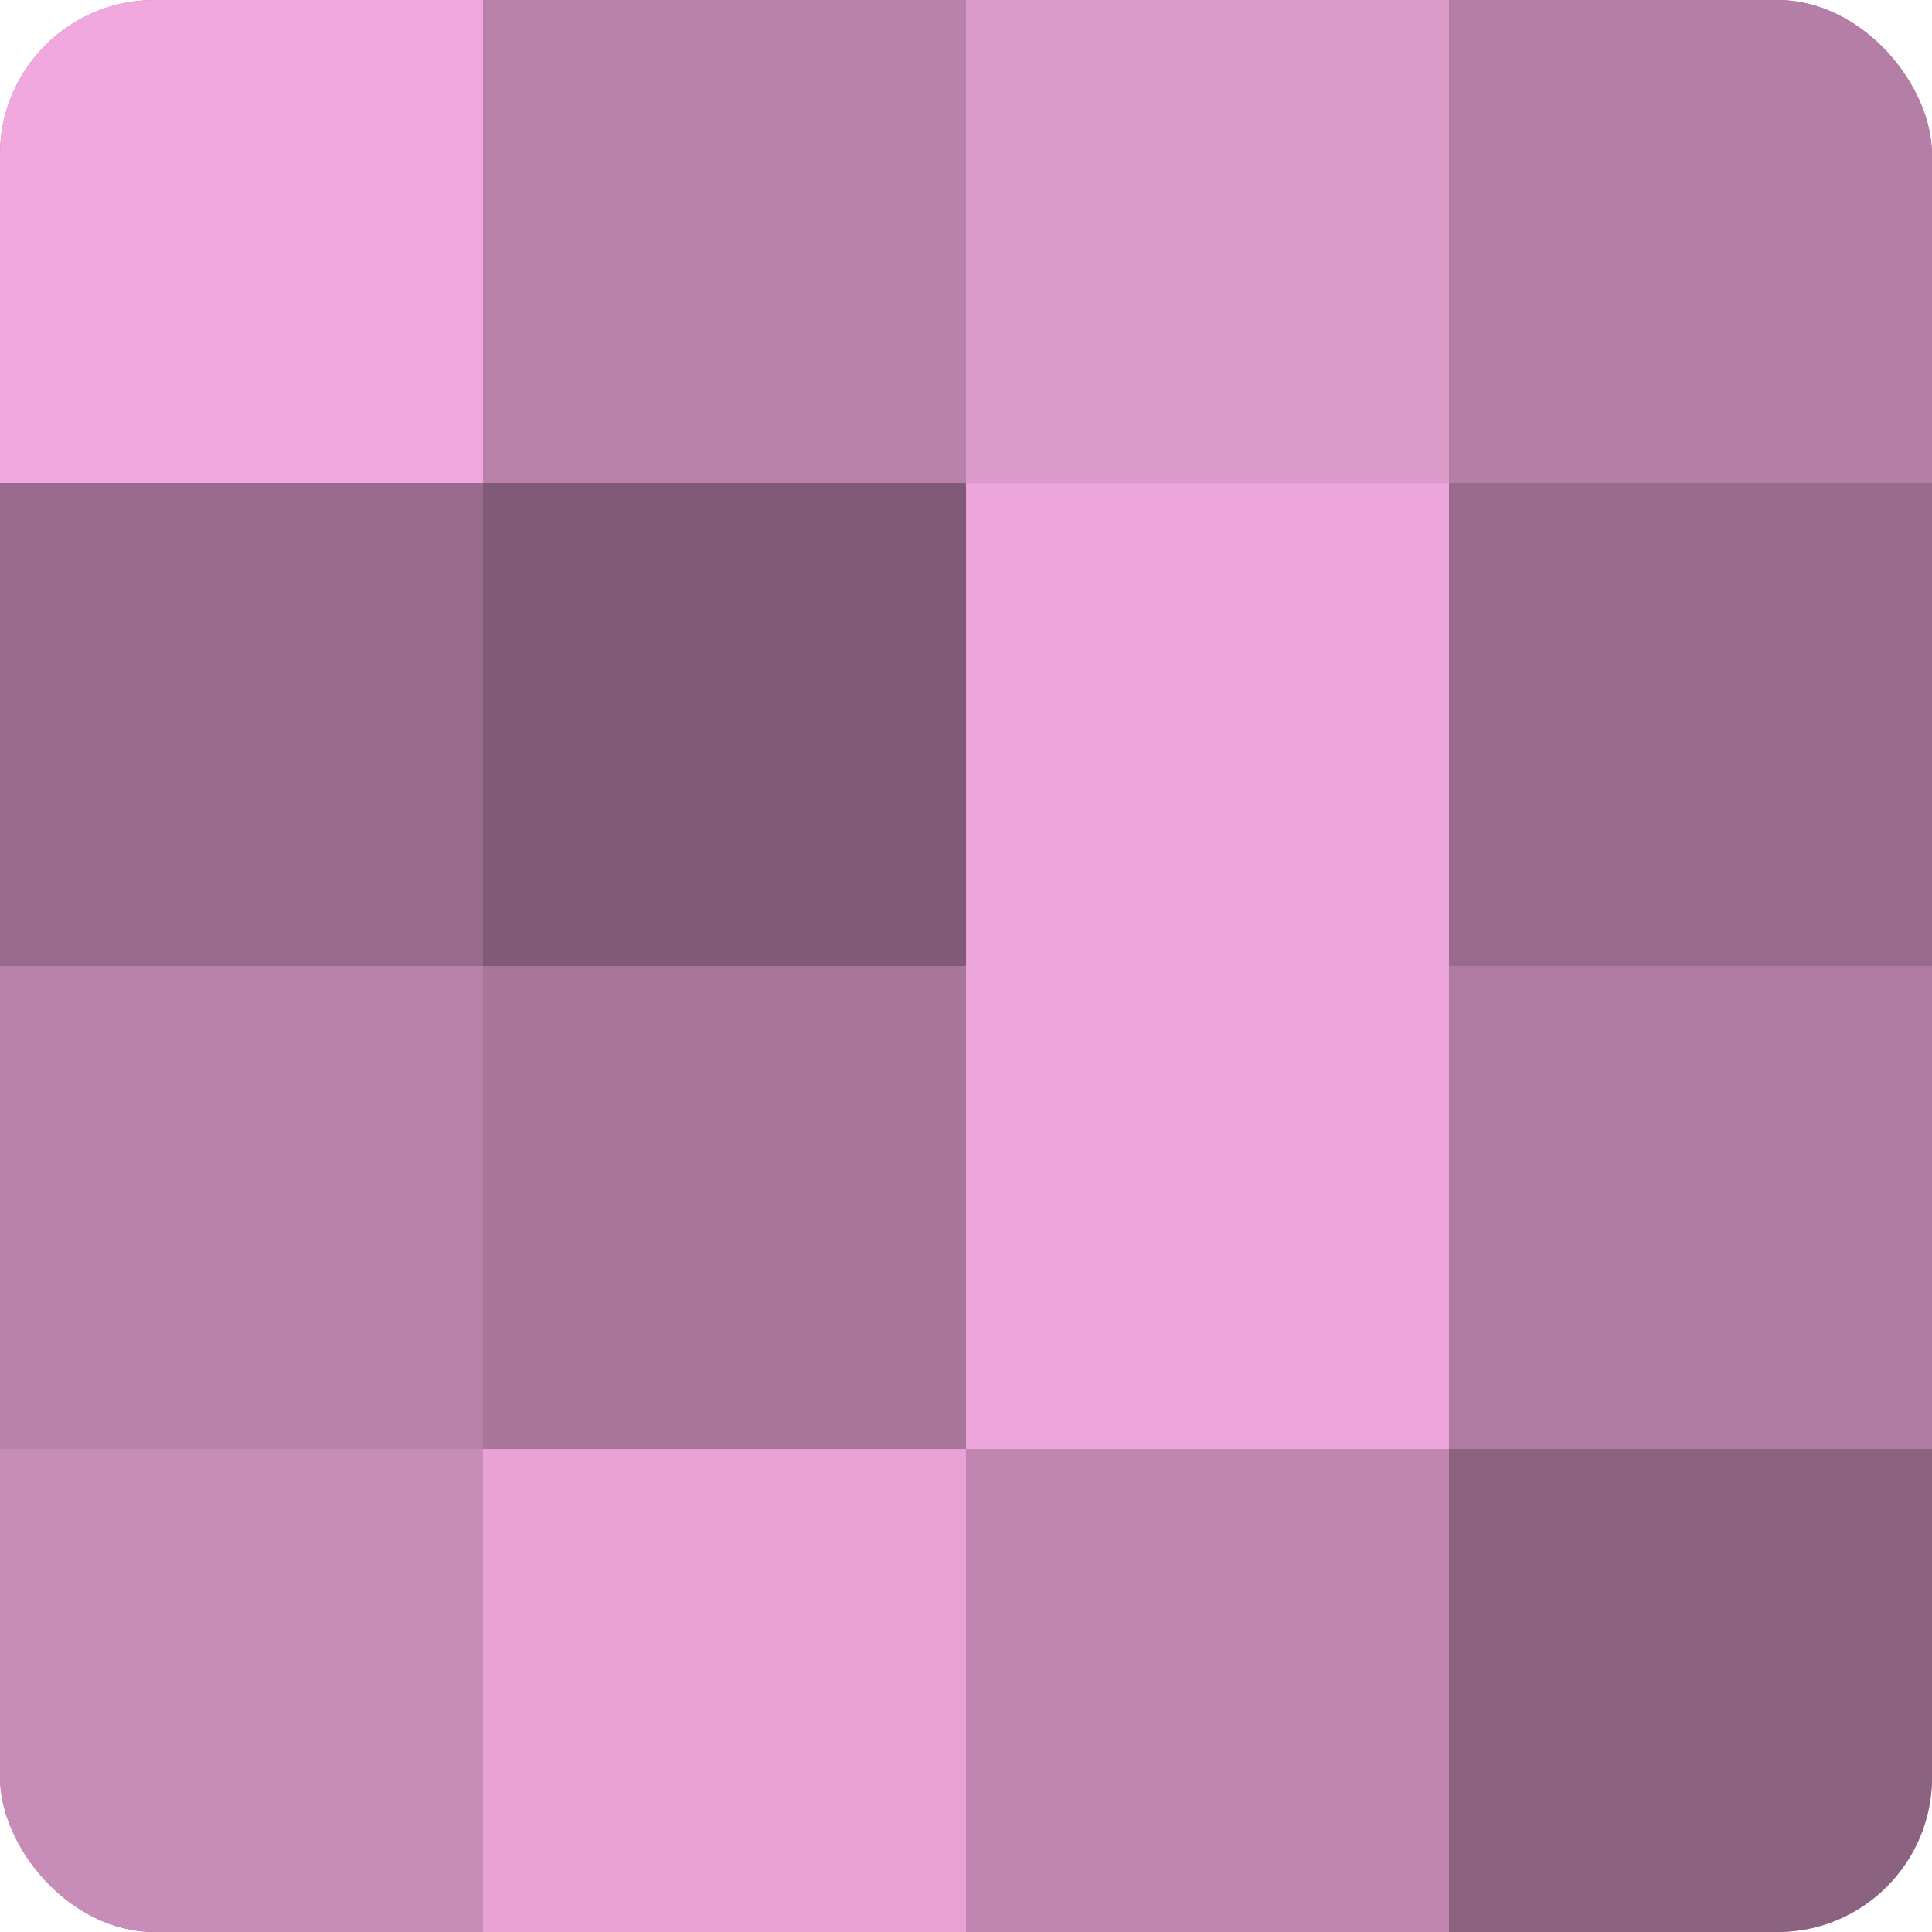
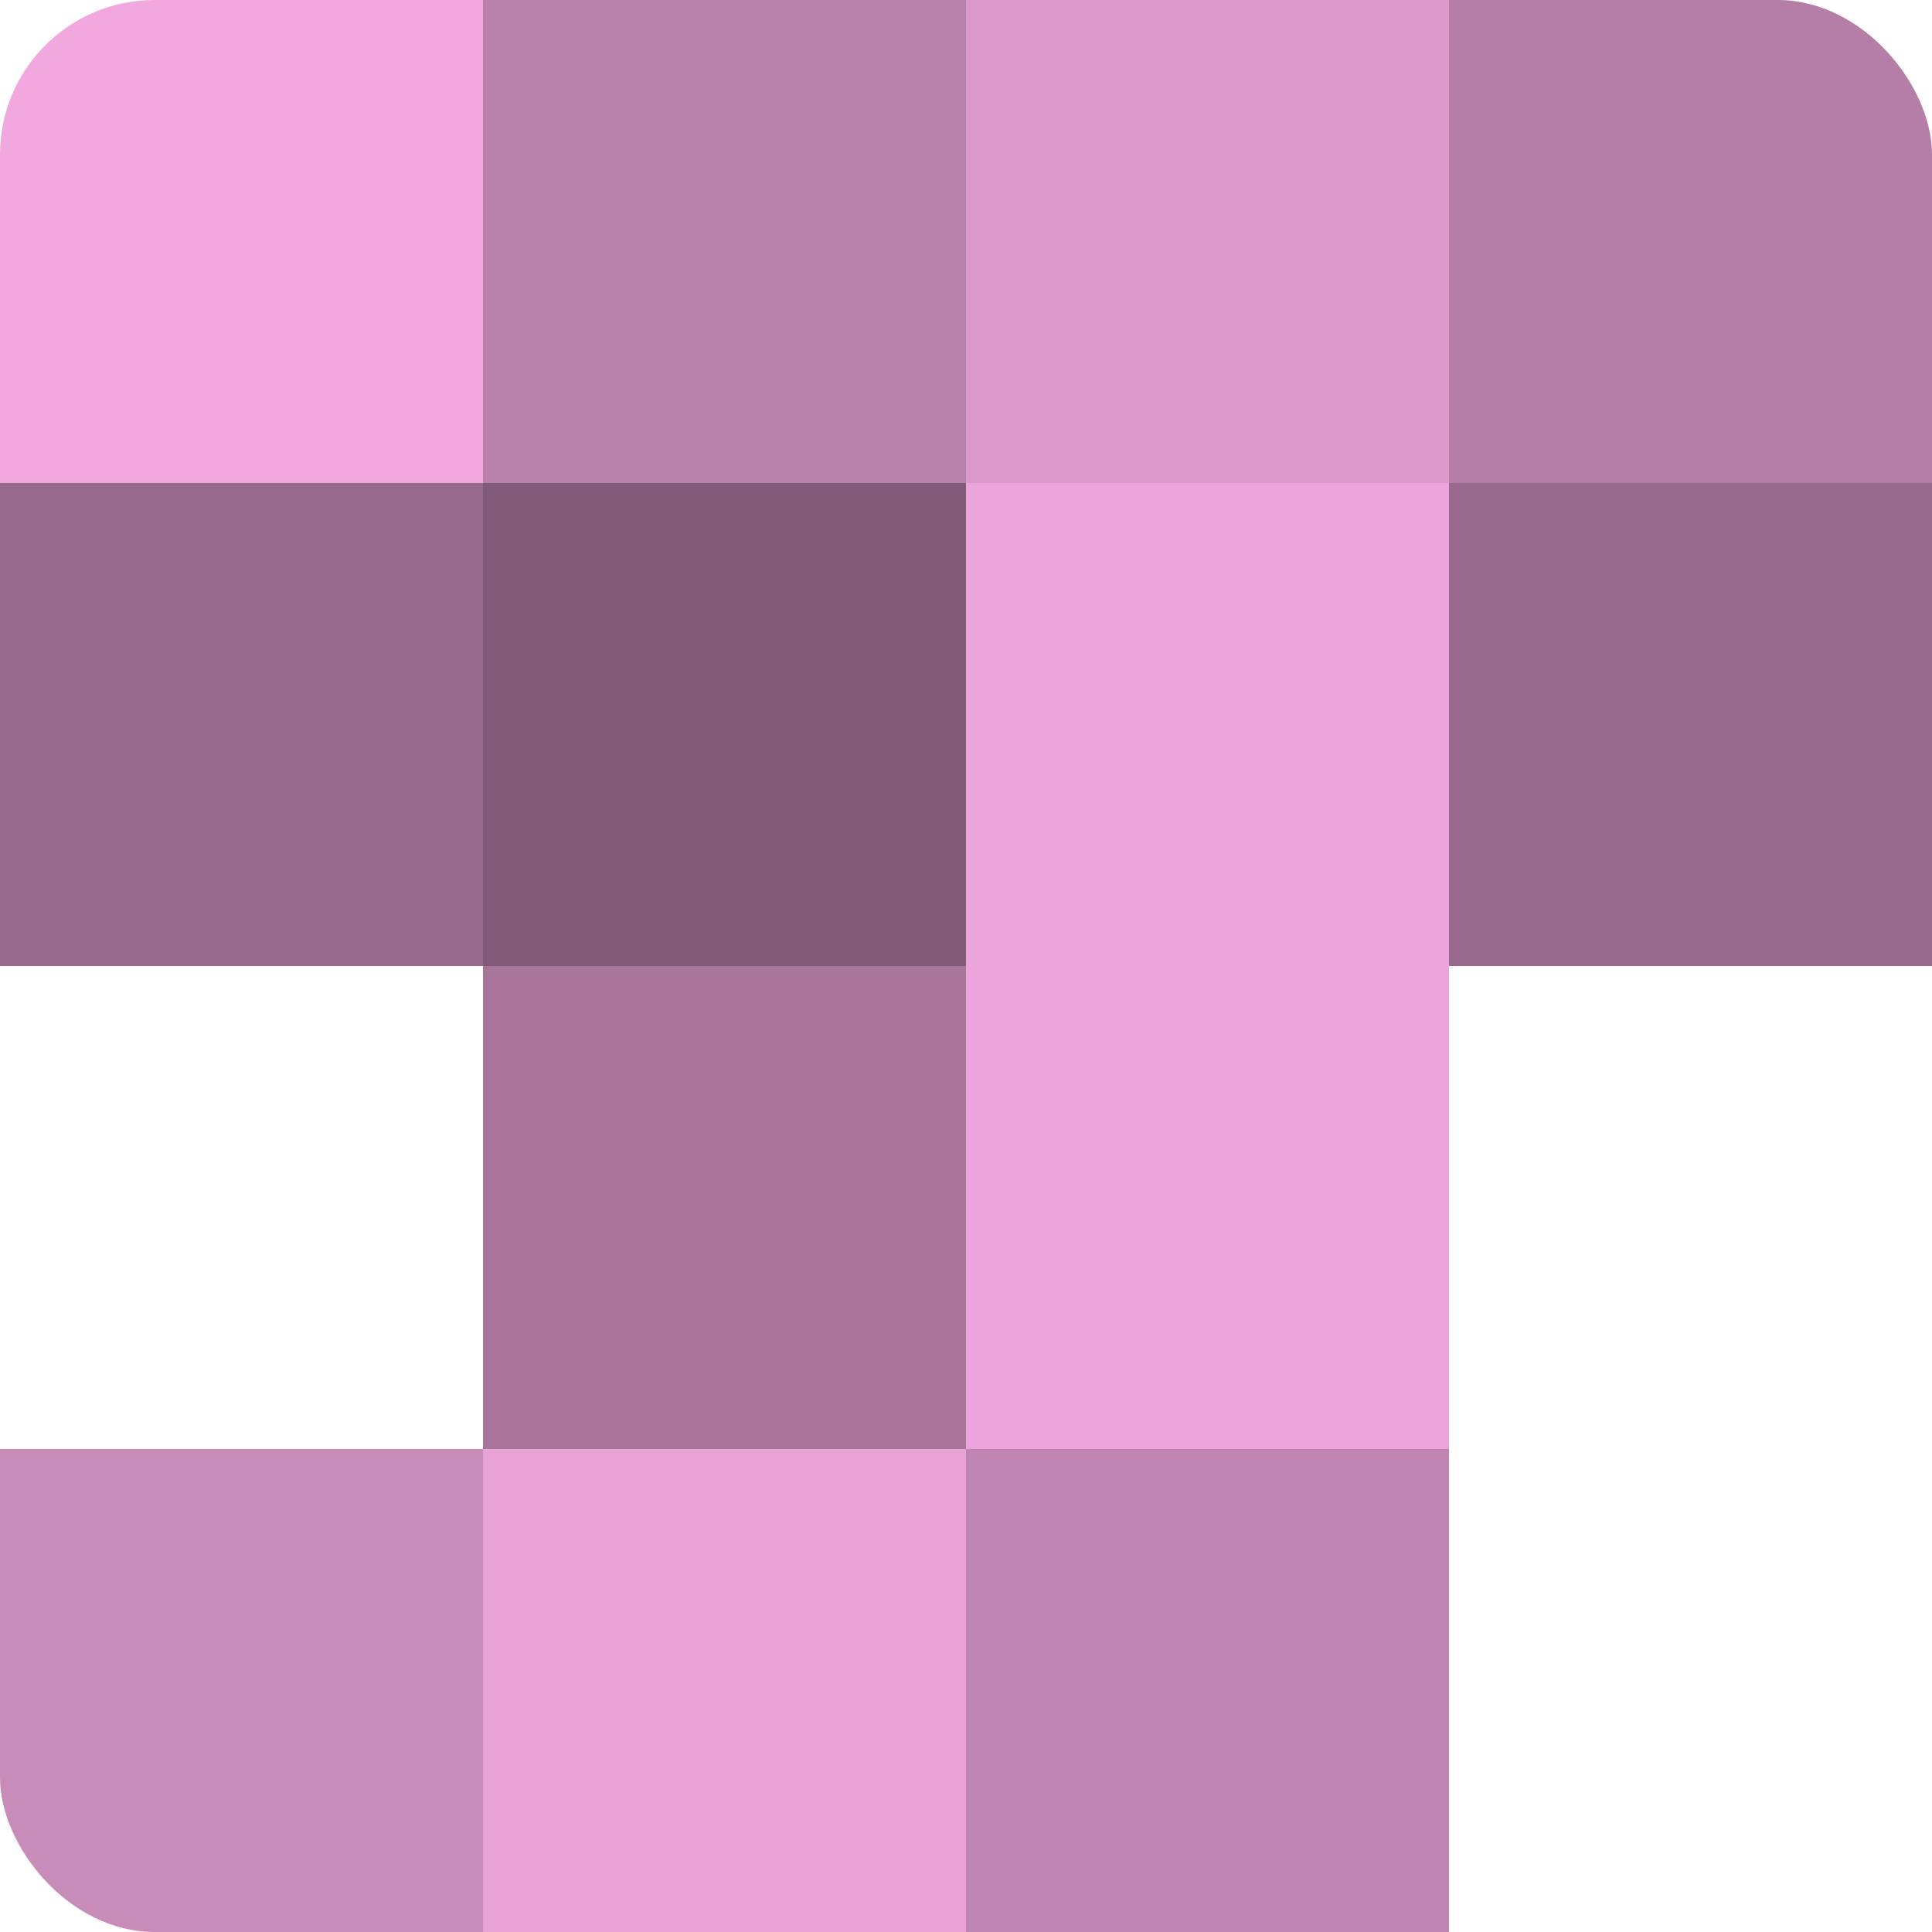
<svg xmlns="http://www.w3.org/2000/svg" width="60" height="60" viewBox="0 0 100 100" preserveAspectRatio="xMidYMid meet">
  <defs>
    <clipPath id="c" width="100" height="100">
      <rect width="100" height="100" rx="8" ry="8" />
    </clipPath>
  </defs>
  <g clip-path="url(#c)">
-     <rect width="100" height="100" fill="#a07094" />
    <rect width="25" height="25" fill="#f0a8de" />
    <rect y="25" width="25" height="25" fill="#986a8d" />
-     <rect y="50" width="25" height="25" fill="#b881aa" />
    <rect y="75" width="25" height="25" fill="#c88cb9" />
    <rect x="25" width="25" height="25" fill="#b881aa" />
    <rect x="25" y="25" width="25" height="25" fill="#805a76" />
    <rect x="25" y="50" width="25" height="25" fill="#a8769b" />
    <rect x="25" y="75" width="25" height="25" fill="#e8a2d6" />
    <rect x="50" width="25" height="25" fill="#dc9acb" />
    <rect x="50" y="25" width="25" height="25" fill="#eca5da" />
    <rect x="50" y="50" width="25" height="25" fill="#eca5da" />
    <rect x="50" y="75" width="25" height="25" fill="#c086b1" />
    <rect x="75" width="25" height="25" fill="#b47ea6" />
    <rect x="75" y="25" width="25" height="25" fill="#986a8d" />
-     <rect x="75" y="50" width="25" height="25" fill="#b07ba3" />
-     <rect x="75" y="75" width="25" height="25" fill="#8c6281" />
  </g>
</svg>